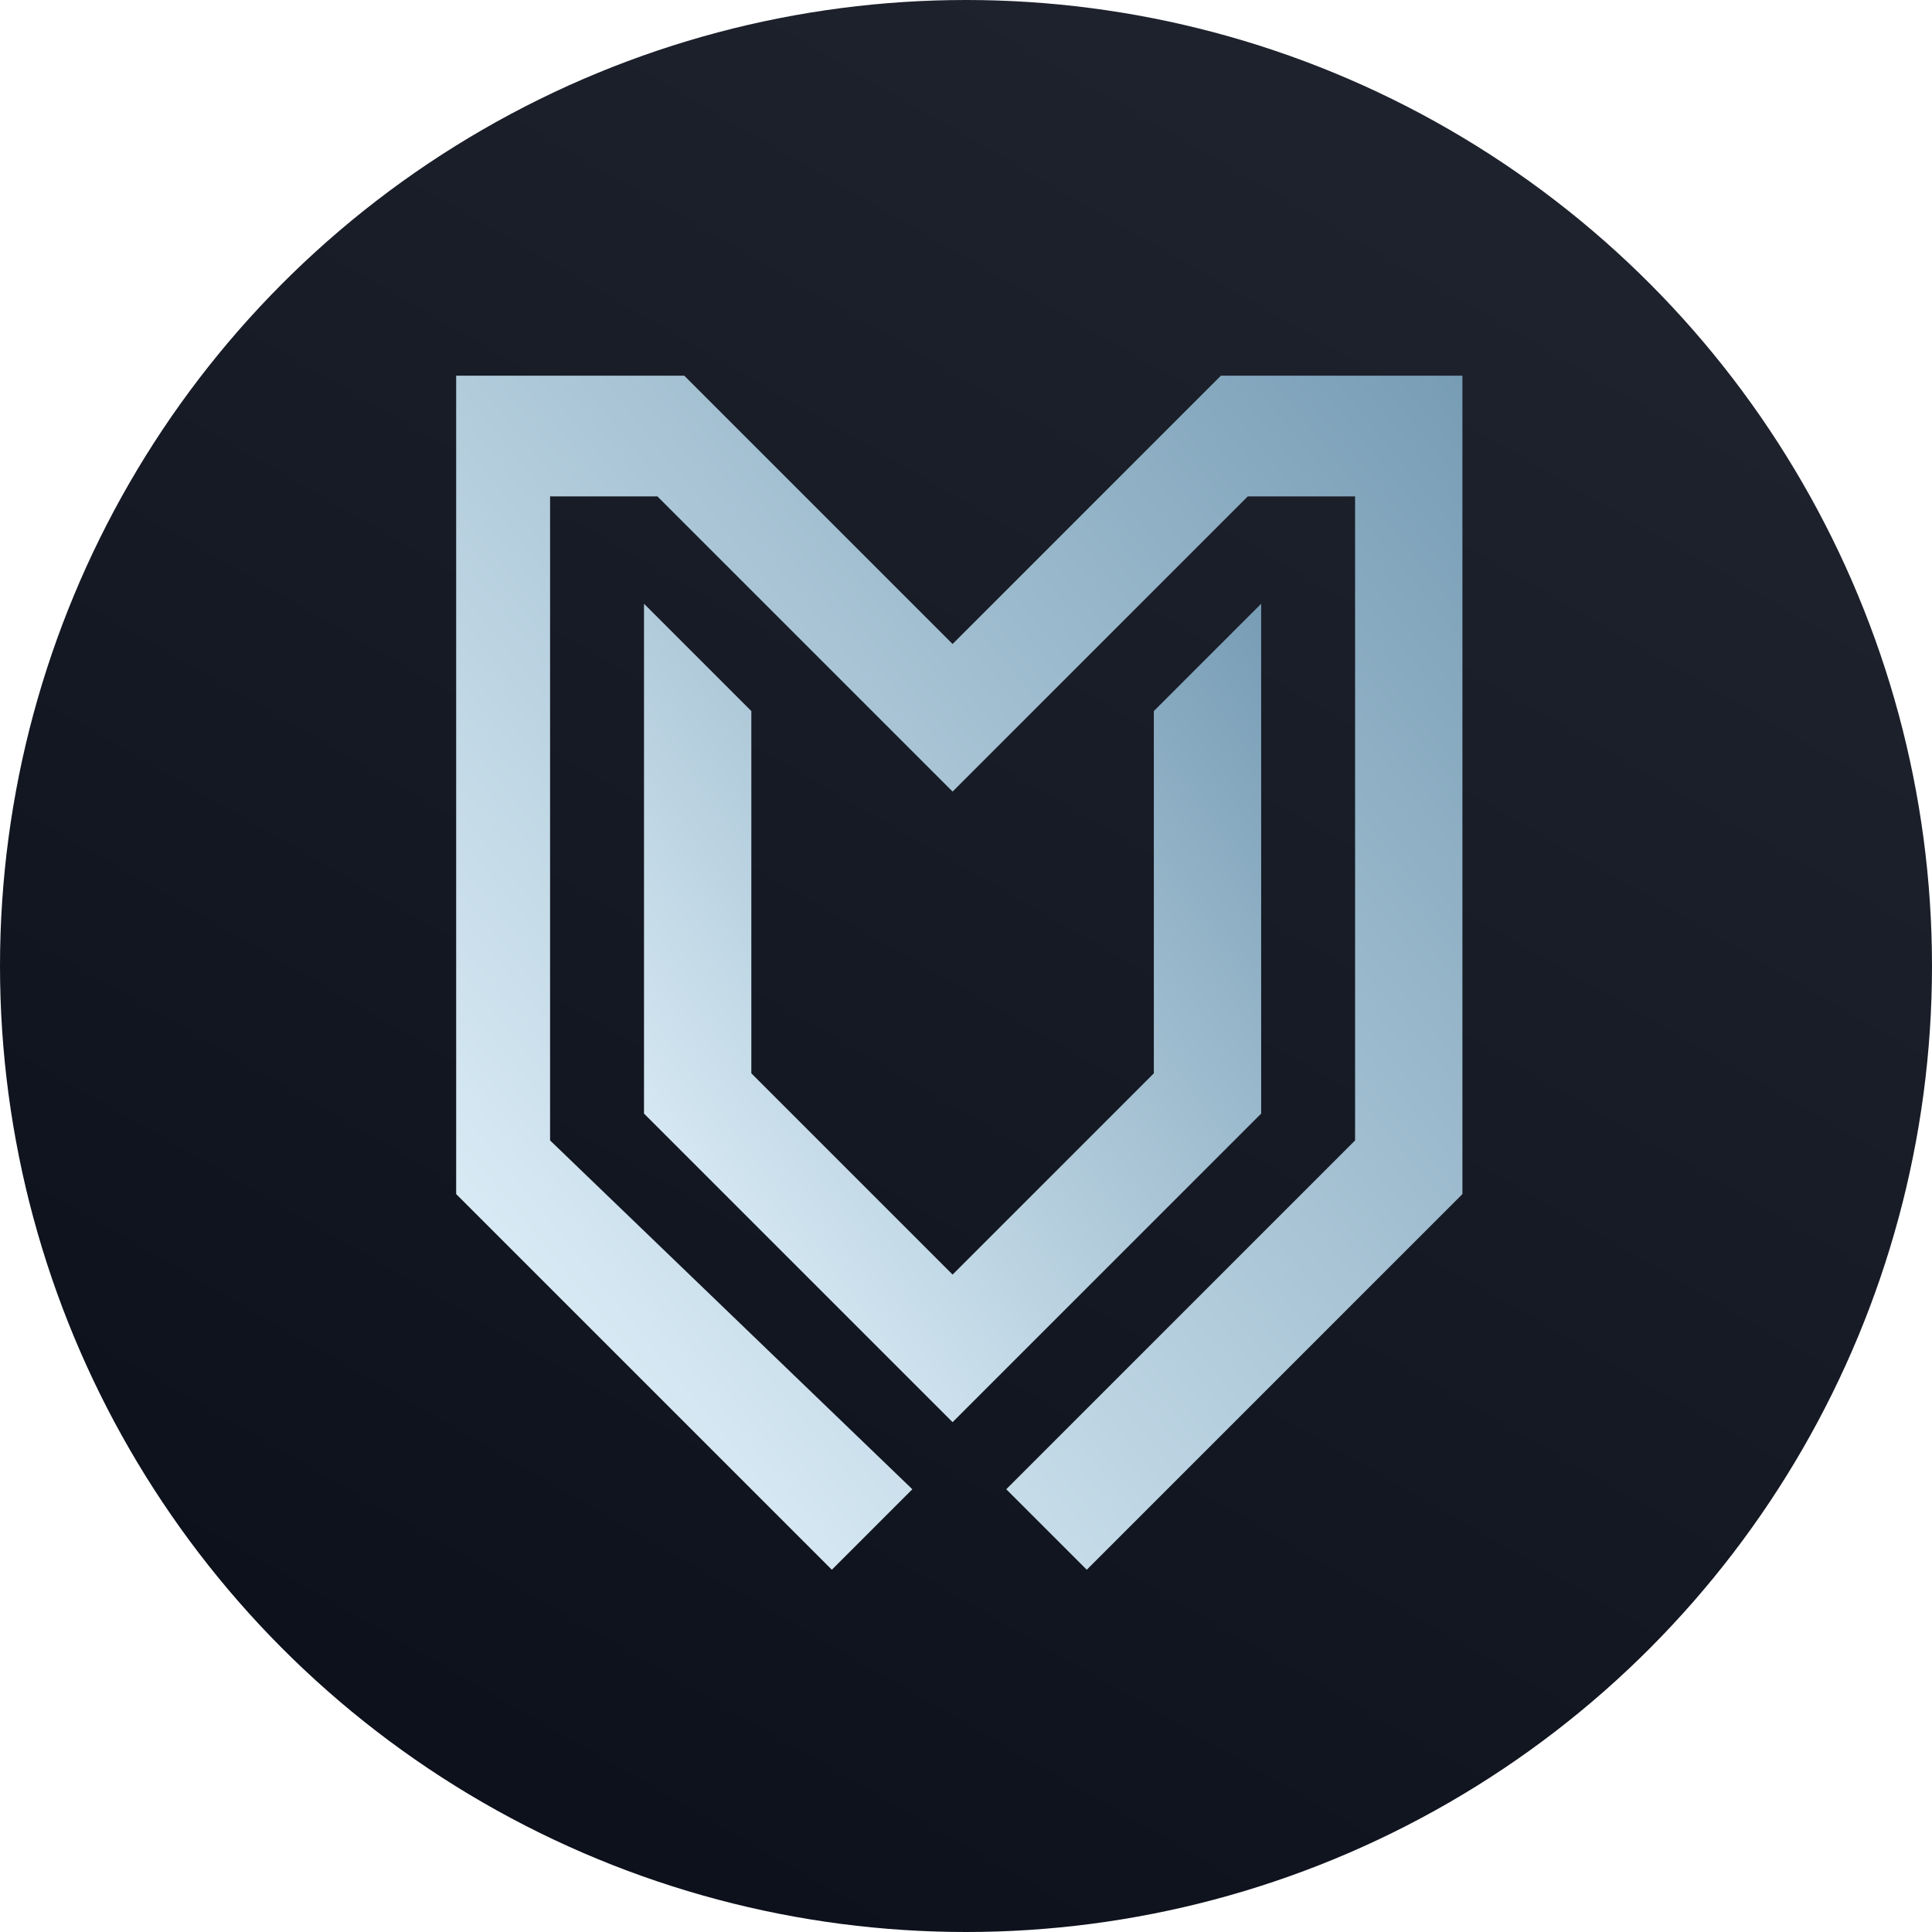
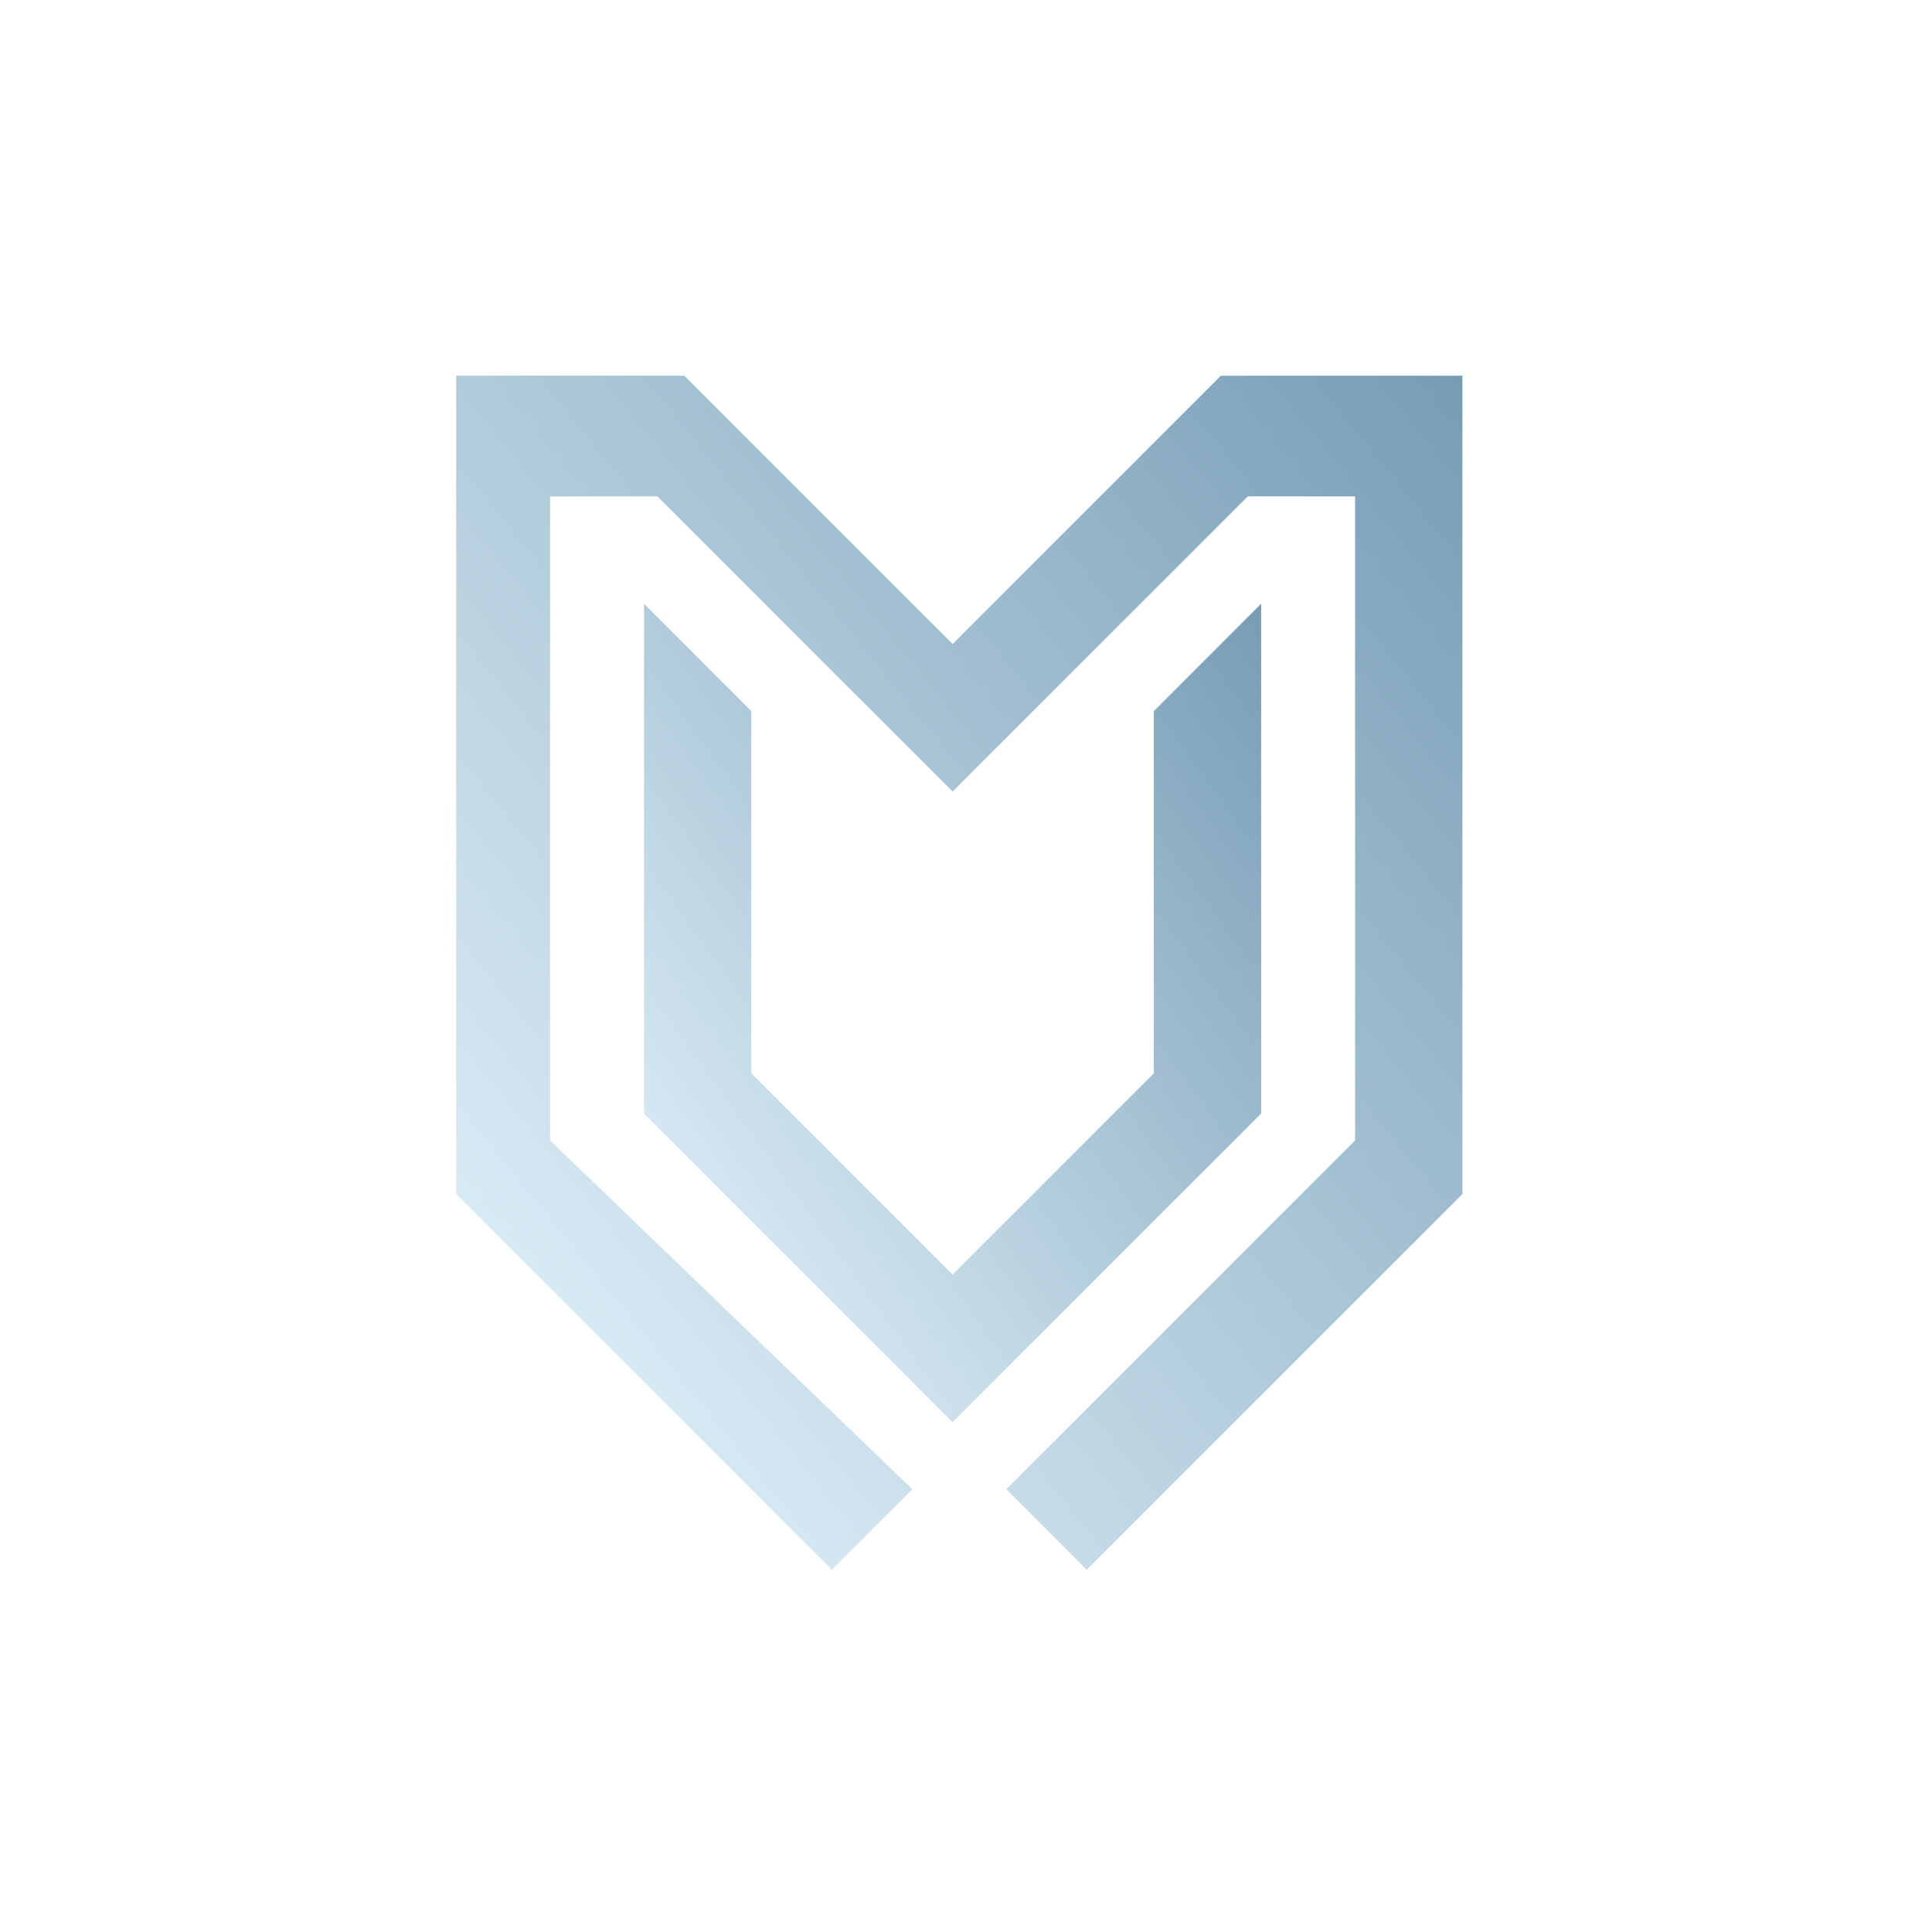
<svg xmlns="http://www.w3.org/2000/svg" width="72" height="72" viewBox="0 0 72 72" fill="none">
-   <circle cx="36" cy="36" r="36" fill="url(#paint0_linear_1434_26)" />
  <path d="M20.5 18.5V42.5L34 55.5L31 58.5L17 44.5V14H25.5L35.5 24L45.5 14H54.5V44.5L40.5 58.5L37.5 55.5L50.5 42.5V18.5H46.5L35.5 29.5L24.5 18.5H20.5Z" fill="url(#paint1_linear_1434_26)" />
  <path d="M24 41.5V22.5L28 26.5V40L35.5 47.5L43 40V26.5L47 22.5V41.5L35.5 53L24 41.5Z" fill="url(#paint2_linear_1434_26)" />
  <defs>
    <linearGradient id="paint0_linear_1434_26" x1="22" y1="67.5" x2="55.5" y2="9.5" gradientUnits="userSpaceOnUse">
      <stop stop-color="#0D111C" />
      <stop offset="1" stop-color="#1E222D" />
    </linearGradient>
    <linearGradient id="paint1_linear_1434_26" x1="17.5" y1="46" x2="60" y2="11.5" gradientUnits="userSpaceOnUse">
      <stop stop-color="#D9EBF5" />
      <stop offset="1" stop-color="#6B93AD" />
    </linearGradient>
    <linearGradient id="paint2_linear_1434_26" x1="24.307" y1="44.433" x2="52.613" y2="23.87" gradientUnits="userSpaceOnUse">
      <stop stop-color="#D9EBF5" />
      <stop offset="1" stop-color="#6B93AD" />
    </linearGradient>
  </defs>
</svg>